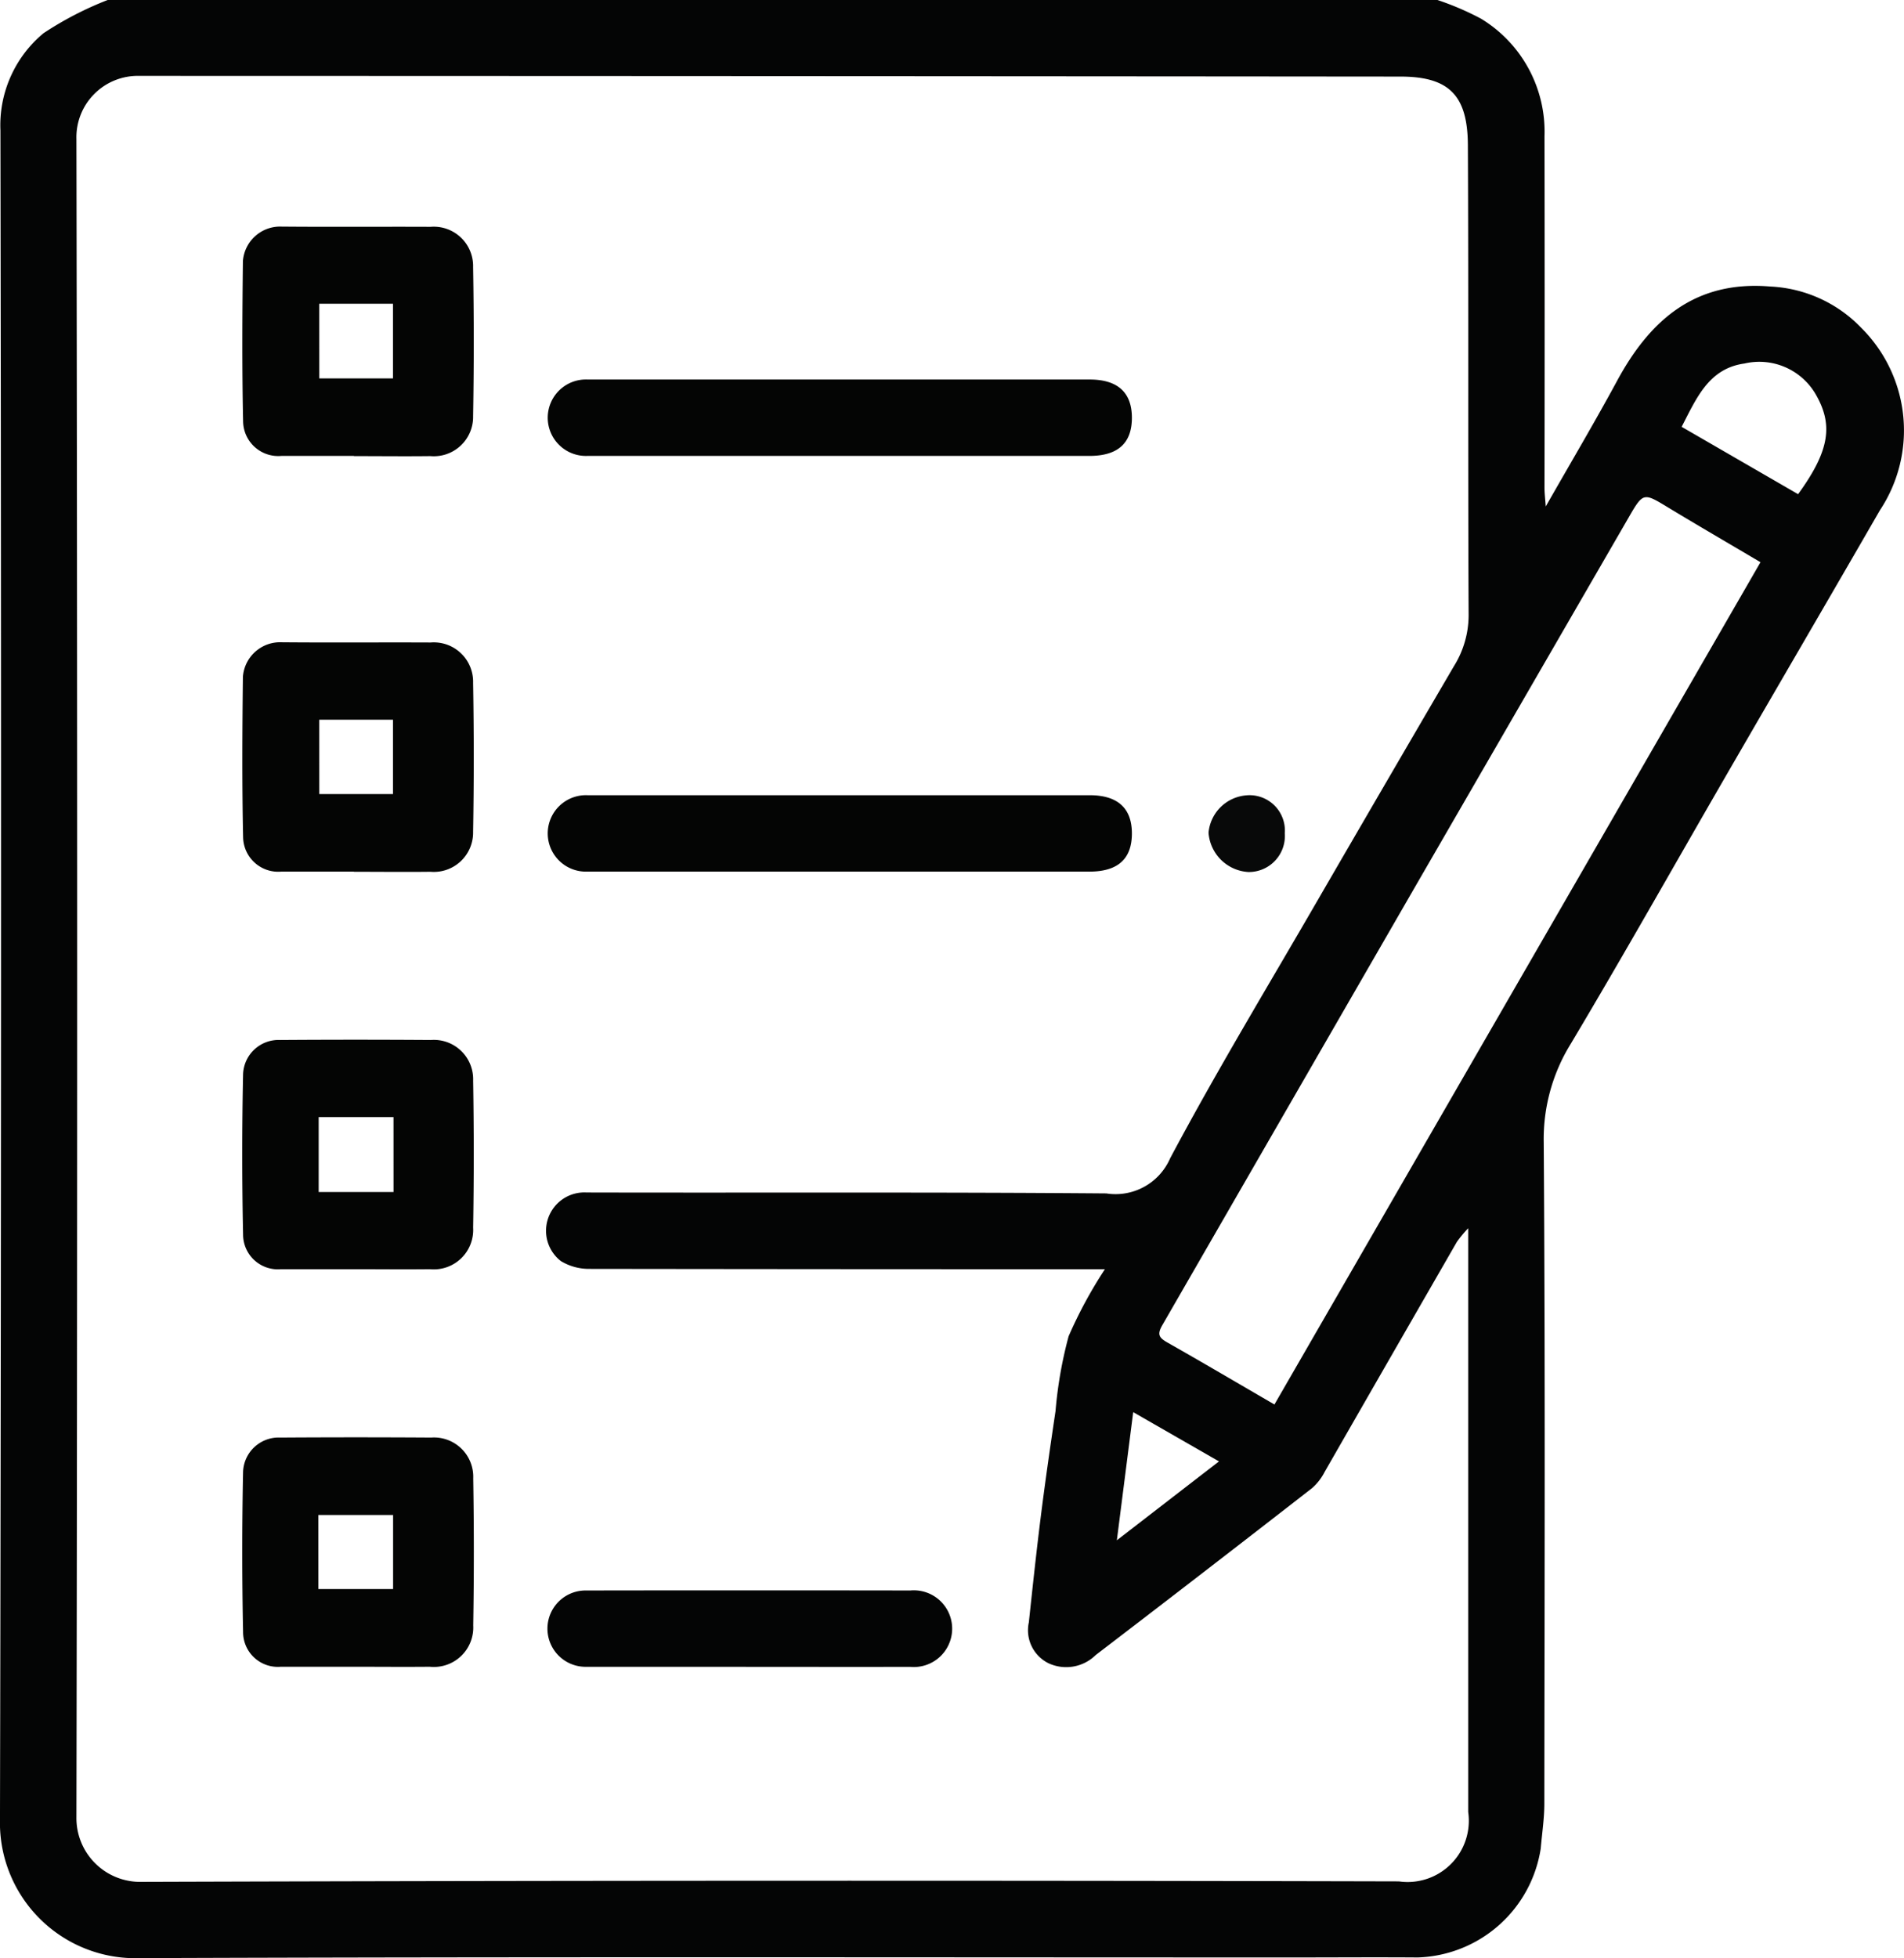
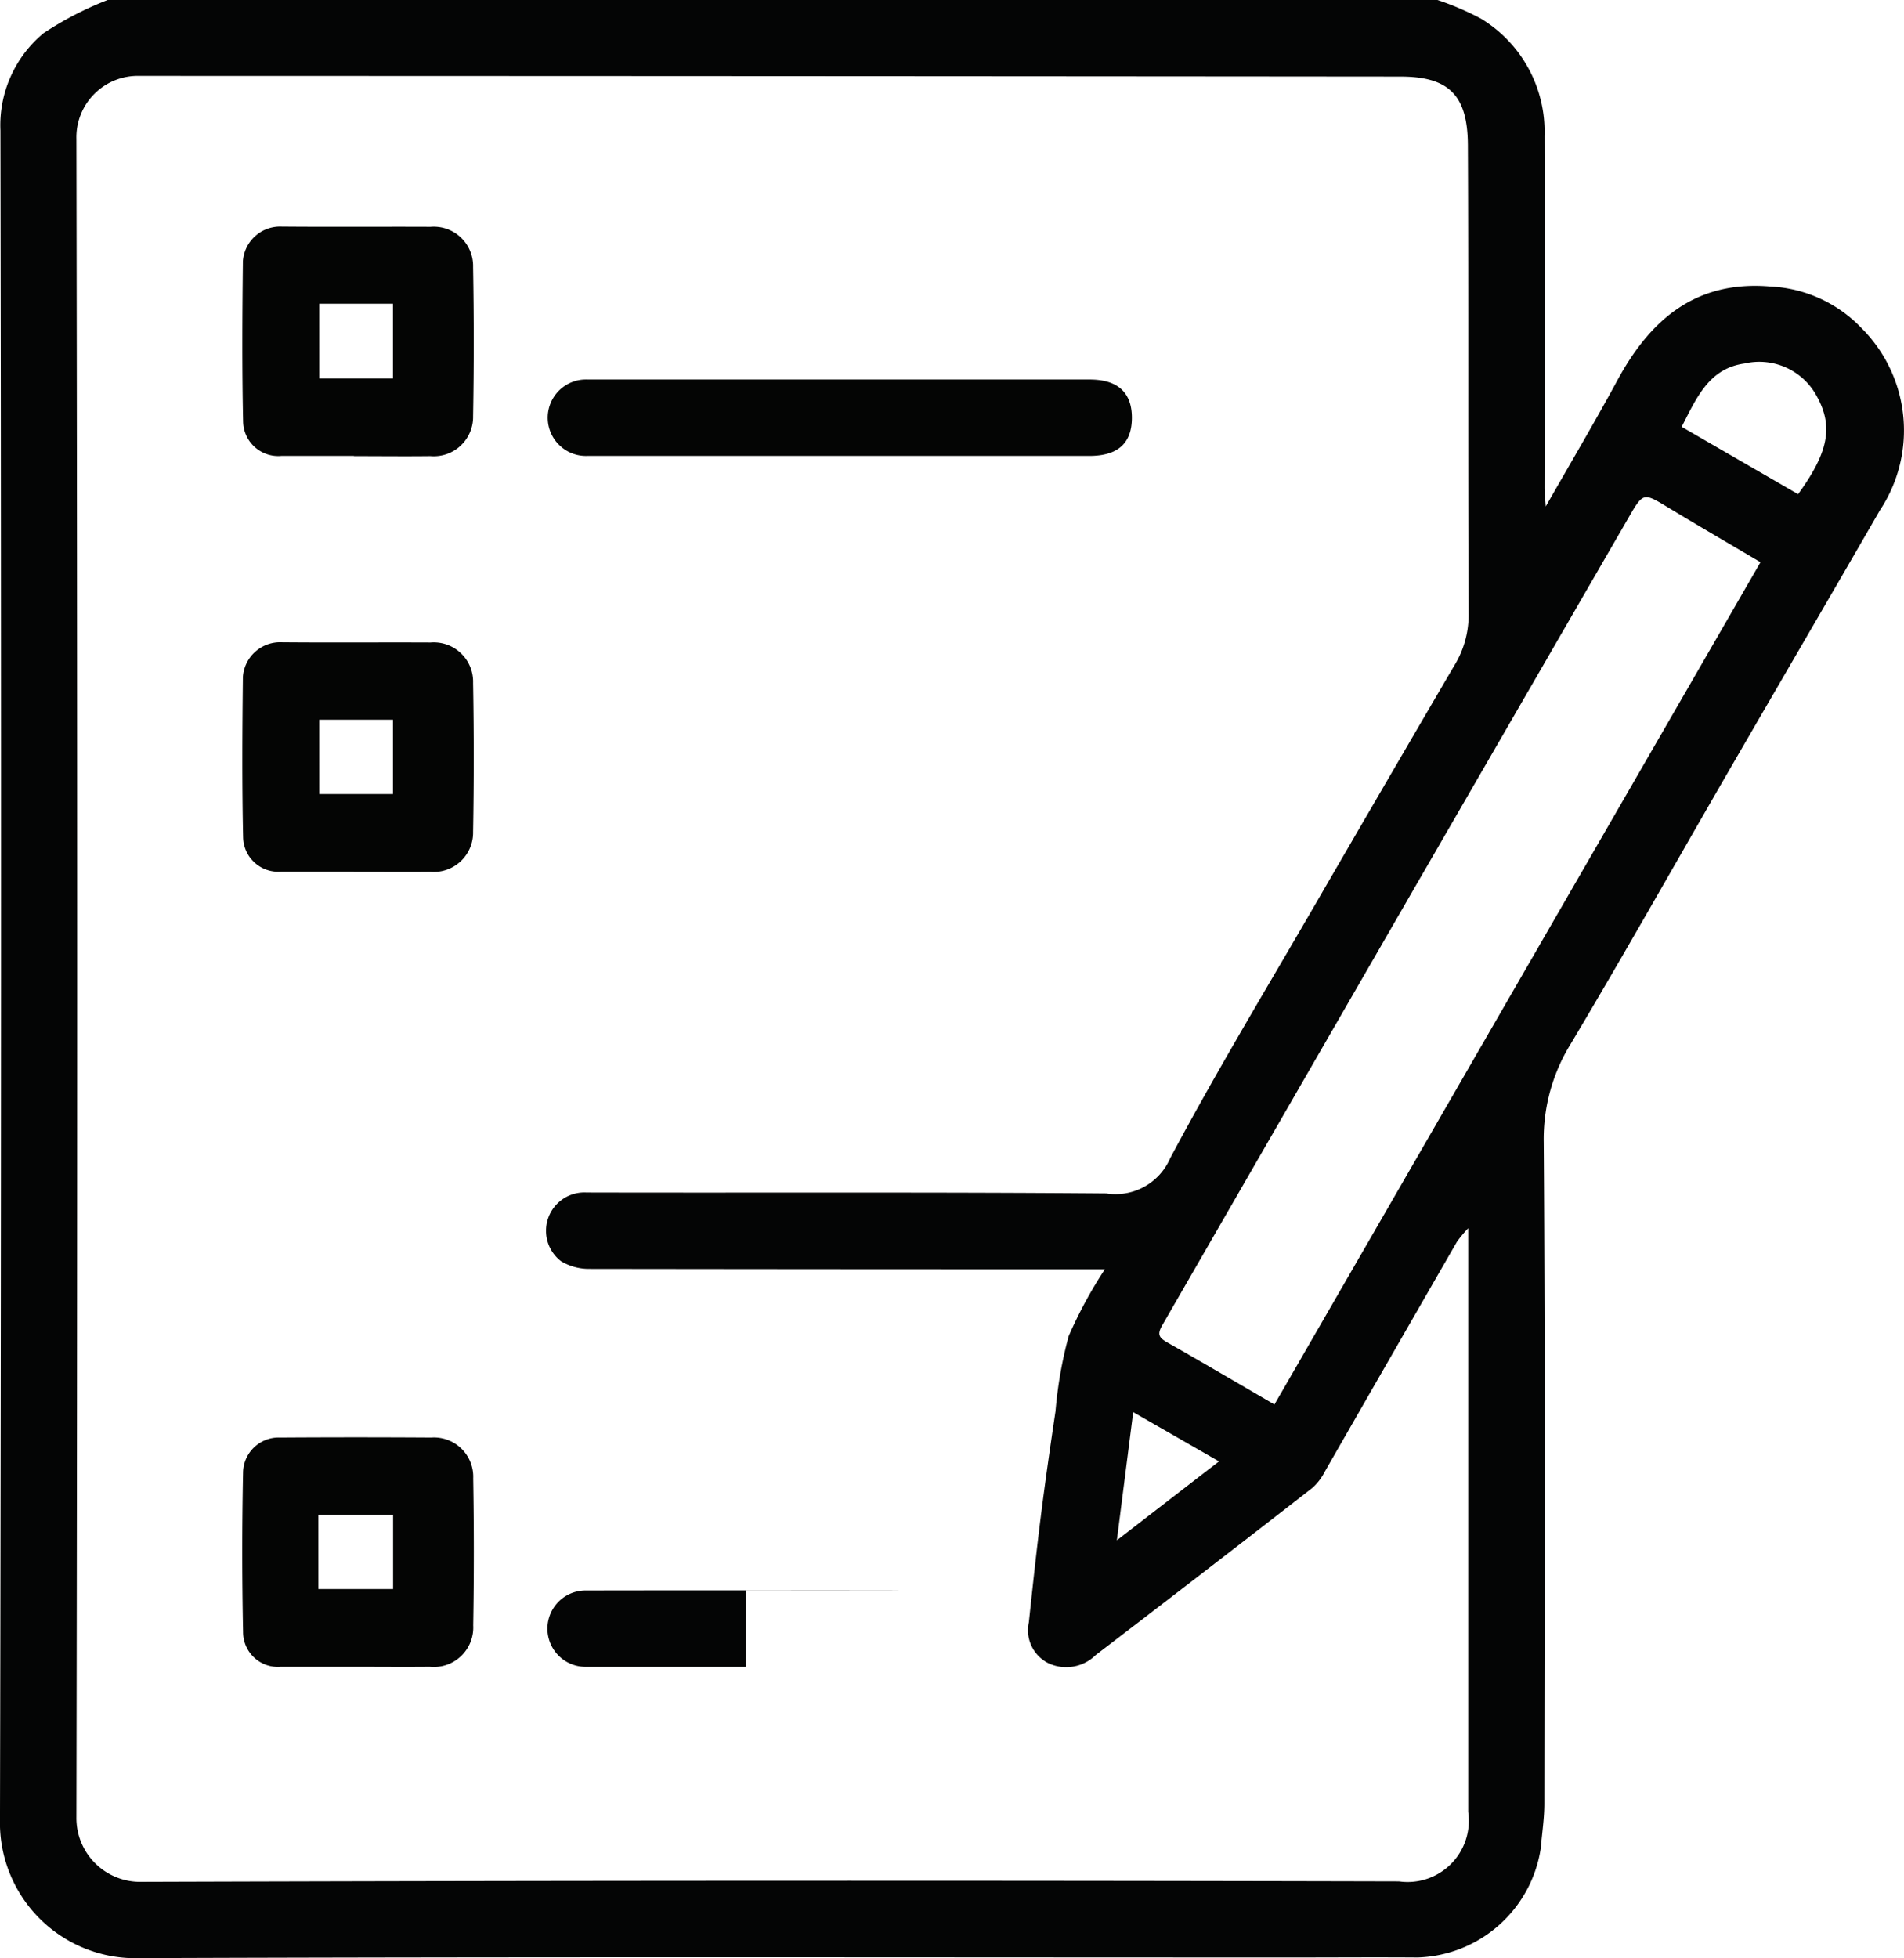
<svg xmlns="http://www.w3.org/2000/svg" id="Group_4214" data-name="Group 4214" width="61.282" height="63" viewBox="0 0 61.282 63">
  <defs>
    <clipPath id="clip-path">
      <rect id="Rectangle_2842" data-name="Rectangle 2842" width="61.282" height="63" fill="none" />
    </clipPath>
  </defs>
  <g id="Group_4214-2" data-name="Group 4214" clip-path="url(#clip-path)">
    <path id="Path_4546" data-name="Path 4546" d="M3.467,0h42.8a9.145,9.145,0,0,1,1.4.6,4.249,4.249,0,0,1,2.045,3.782q.01,5.657,0,11.314c0,.164.021.327.04.6.81-1.421,1.581-2.721,2.3-4.049,1.066-1.969,2.53-3.232,4.932-3.028a4.335,4.335,0,0,1,2.926,1.332,4.649,4.649,0,0,1,.6,5.863c-1.653,2.865-3.322,5.72-4.978,8.583s-3.278,5.744-4.972,8.583a5.828,5.828,0,0,0-.873,3.172c.05,7.091.027,14.183.02,21.275,0,.482-.075.964-.116,1.446a4.136,4.136,0,0,1-3.957,3.507c-1.332-.01-2.665,0-4,0-12.462,0-24.924-.025-37.385.023A4.359,4.359,0,0,1,0,58.745Q.061,31.474.015,4.2A3.847,3.847,0,0,1,1.4,1.07,10.809,10.809,0,0,1,3.467,0M35.562,40.837h-.507q-8.056,0-16.113-.011a1.738,1.738,0,0,1-.89-.252,1.234,1.234,0,0,1,.828-2.206c5.576.013,11.152-.016,16.728.03a1.916,1.916,0,0,0,2.055-1.13c1.514-2.844,3.186-5.6,4.8-8.393q2.156-3.718,4.326-7.428A3.11,3.11,0,0,0,47.27,19.8c-.025-5.043,0-10.086-.024-15.129-.008-1.6-.6-2.206-2.17-2.207q-20.295-.018-40.59-.022A1.975,1.975,0,0,0,2.461,4.469q.049,27,0,54a2.051,2.051,0,0,0,2.1,2.079q20.233-.064,40.466-.015A1.97,1.97,0,0,0,47.256,58.3q0-9.071,0-18.142v-.64a4.17,4.17,0,0,0-.361.434q-2.132,3.7-4.259,7.406a1.774,1.774,0,0,1-.405.522q-3.471,2.7-6.962,5.369a1.354,1.354,0,0,1-1.511.27,1.184,1.184,0,0,1-.643-1.32c.122-1.138.243-2.276.386-3.412s.305-2.258.473-3.386a13.574,13.574,0,0,1,.422-2.409,14.356,14.356,0,0,1,1.165-2.152m5.459,4.349,15.644-27.1c-1.056-.624-2.03-1.19-2.993-1.773-.773-.468-.784-.474-1.252.336q-3.442,5.95-6.883,11.9-4.063,7.041-8.124,14.083c-.17.294-.115.4.153.554,1.14.646,2.27,1.312,3.455,2M57.874,15.9c1.047-1.436,1.119-2.258.564-3.219a2.1,2.1,0,0,0-2.29-.985c-1.153.16-1.545,1.119-2.022,2.037L57.874,15.9m-21.4,29.535-.526,4.123,3.287-2.538-2.761-1.585" transform="translate(-0.001)" fill="#040505" />
    <path id="Path_4547" data-name="Path 4547" d="M51.061,133.114c-.778,0-1.557,0-2.335,0a1.131,1.131,0,0,1-1.231-1.1c-.037-1.719-.026-3.44-.007-5.16a1.2,1.2,0,0,1,1.248-1.119c1.6.014,3.2,0,4.793.007a1.266,1.266,0,0,1,1.368,1.3q.042,2.4,0,4.792a1.265,1.265,0,0,1-1.377,1.285c-.819.01-1.639,0-2.458,0m-1.115-2.5h2.371v-2.393H49.946Z" transform="translate(-39.67 -105.07)" fill="#040504" />
-     <path id="Path_4548" data-name="Path 4548" d="M51.034,210.961c-.778,0-1.557,0-2.335,0a1.12,1.12,0,0,1-1.221-1.115q-.054-2.579,0-5.16a1.143,1.143,0,0,1,1.192-1.1q2.427-.017,4.854,0a1.265,1.265,0,0,1,1.358,1.308q.04,2.365,0,4.731a1.268,1.268,0,0,1-1.392,1.336c-.819.009-1.639,0-2.458,0m1.287-4.894H49.911v2.41h2.409Z" transform="translate(-39.654 -170.125)" fill="#040504" />
    <path id="Path_4549" data-name="Path 4549" d="M51.029,288.808c-.778,0-1.557,0-2.335,0a1.119,1.119,0,0,1-1.216-1.12q-.053-2.579,0-5.16a1.146,1.146,0,0,1,1.2-1.094q2.427-.016,4.854,0a1.264,1.264,0,0,1,1.353,1.313q.039,2.365,0,4.731a1.269,1.269,0,0,1-1.4,1.33c-.819.008-1.639,0-2.458,0m-1.126-2.5h2.405v-2.383H49.9Z" transform="translate(-39.654 -235.181)" fill="#040504" />
-     <path id="Path_4550" data-name="Path 4550" d="M116.608,158.152q-4.055,0-8.11,0a1.23,1.23,0,1,1,.011-2.458q8.079,0,16.158,0c.907,0,1.361.422,1.359,1.235s-.448,1.223-1.37,1.223q-4.024,0-8.048,0" transform="translate(-89.595 -130.108)" fill="#040504" />
    <path id="Path_4551" data-name="Path 4551" d="M51.061,51.723c-.778,0-1.557,0-2.335,0a1.131,1.131,0,0,1-1.231-1.1c-.037-1.719-.026-3.44-.007-5.16a1.2,1.2,0,0,1,1.248-1.118c1.6.014,3.2,0,4.793.007a1.266,1.266,0,0,1,1.368,1.3q.042,2.4,0,4.792a1.265,1.265,0,0,1-1.377,1.285c-.819.01-1.639,0-2.458,0m-1.115-2.5h2.371V46.826H49.946Z" transform="translate(-39.67 -37.054)" fill="#040504" />
    <path id="Path_4552" data-name="Path 4552" d="M116.608,76.76q-4.055,0-8.11,0a1.23,1.23,0,1,1,.011-2.458q8.079,0,16.158,0c.907,0,1.361.422,1.359,1.235s-.448,1.223-1.37,1.223q-4.024,0-8.048,0" transform="translate(-89.595 -62.091)" fill="#040504" />
-     <path id="Path_4553" data-name="Path 4553" d="M113.6,313.845c-1.721,0-3.442,0-5.163,0a1.228,1.228,0,1,1,.01-2.456q5.224-.008,10.448,0a1.234,1.234,0,1,1-.01,2.457c-1.762.005-3.524,0-5.285,0" transform="translate(-89.594 -260.216)" fill="#040505" />
-     <path id="Path_4554" data-name="Path 4554" d="M239.168,156.927a1.16,1.16,0,0,1-1.17,1.249,1.365,1.365,0,0,1-1.284-1.266,1.326,1.326,0,0,1,1.207-1.2,1.137,1.137,0,0,1,1.247,1.222" transform="translate(-197.816 -130.119)" fill="#080909" />
+     <path id="Path_4553" data-name="Path 4553" d="M113.6,313.845c-1.721,0-3.442,0-5.163,0a1.228,1.228,0,1,1,.01-2.456q5.224-.008,10.448,0c-1.762.005-3.524,0-5.285,0" transform="translate(-89.594 -260.216)" fill="#040505" />
  </g>
</svg>